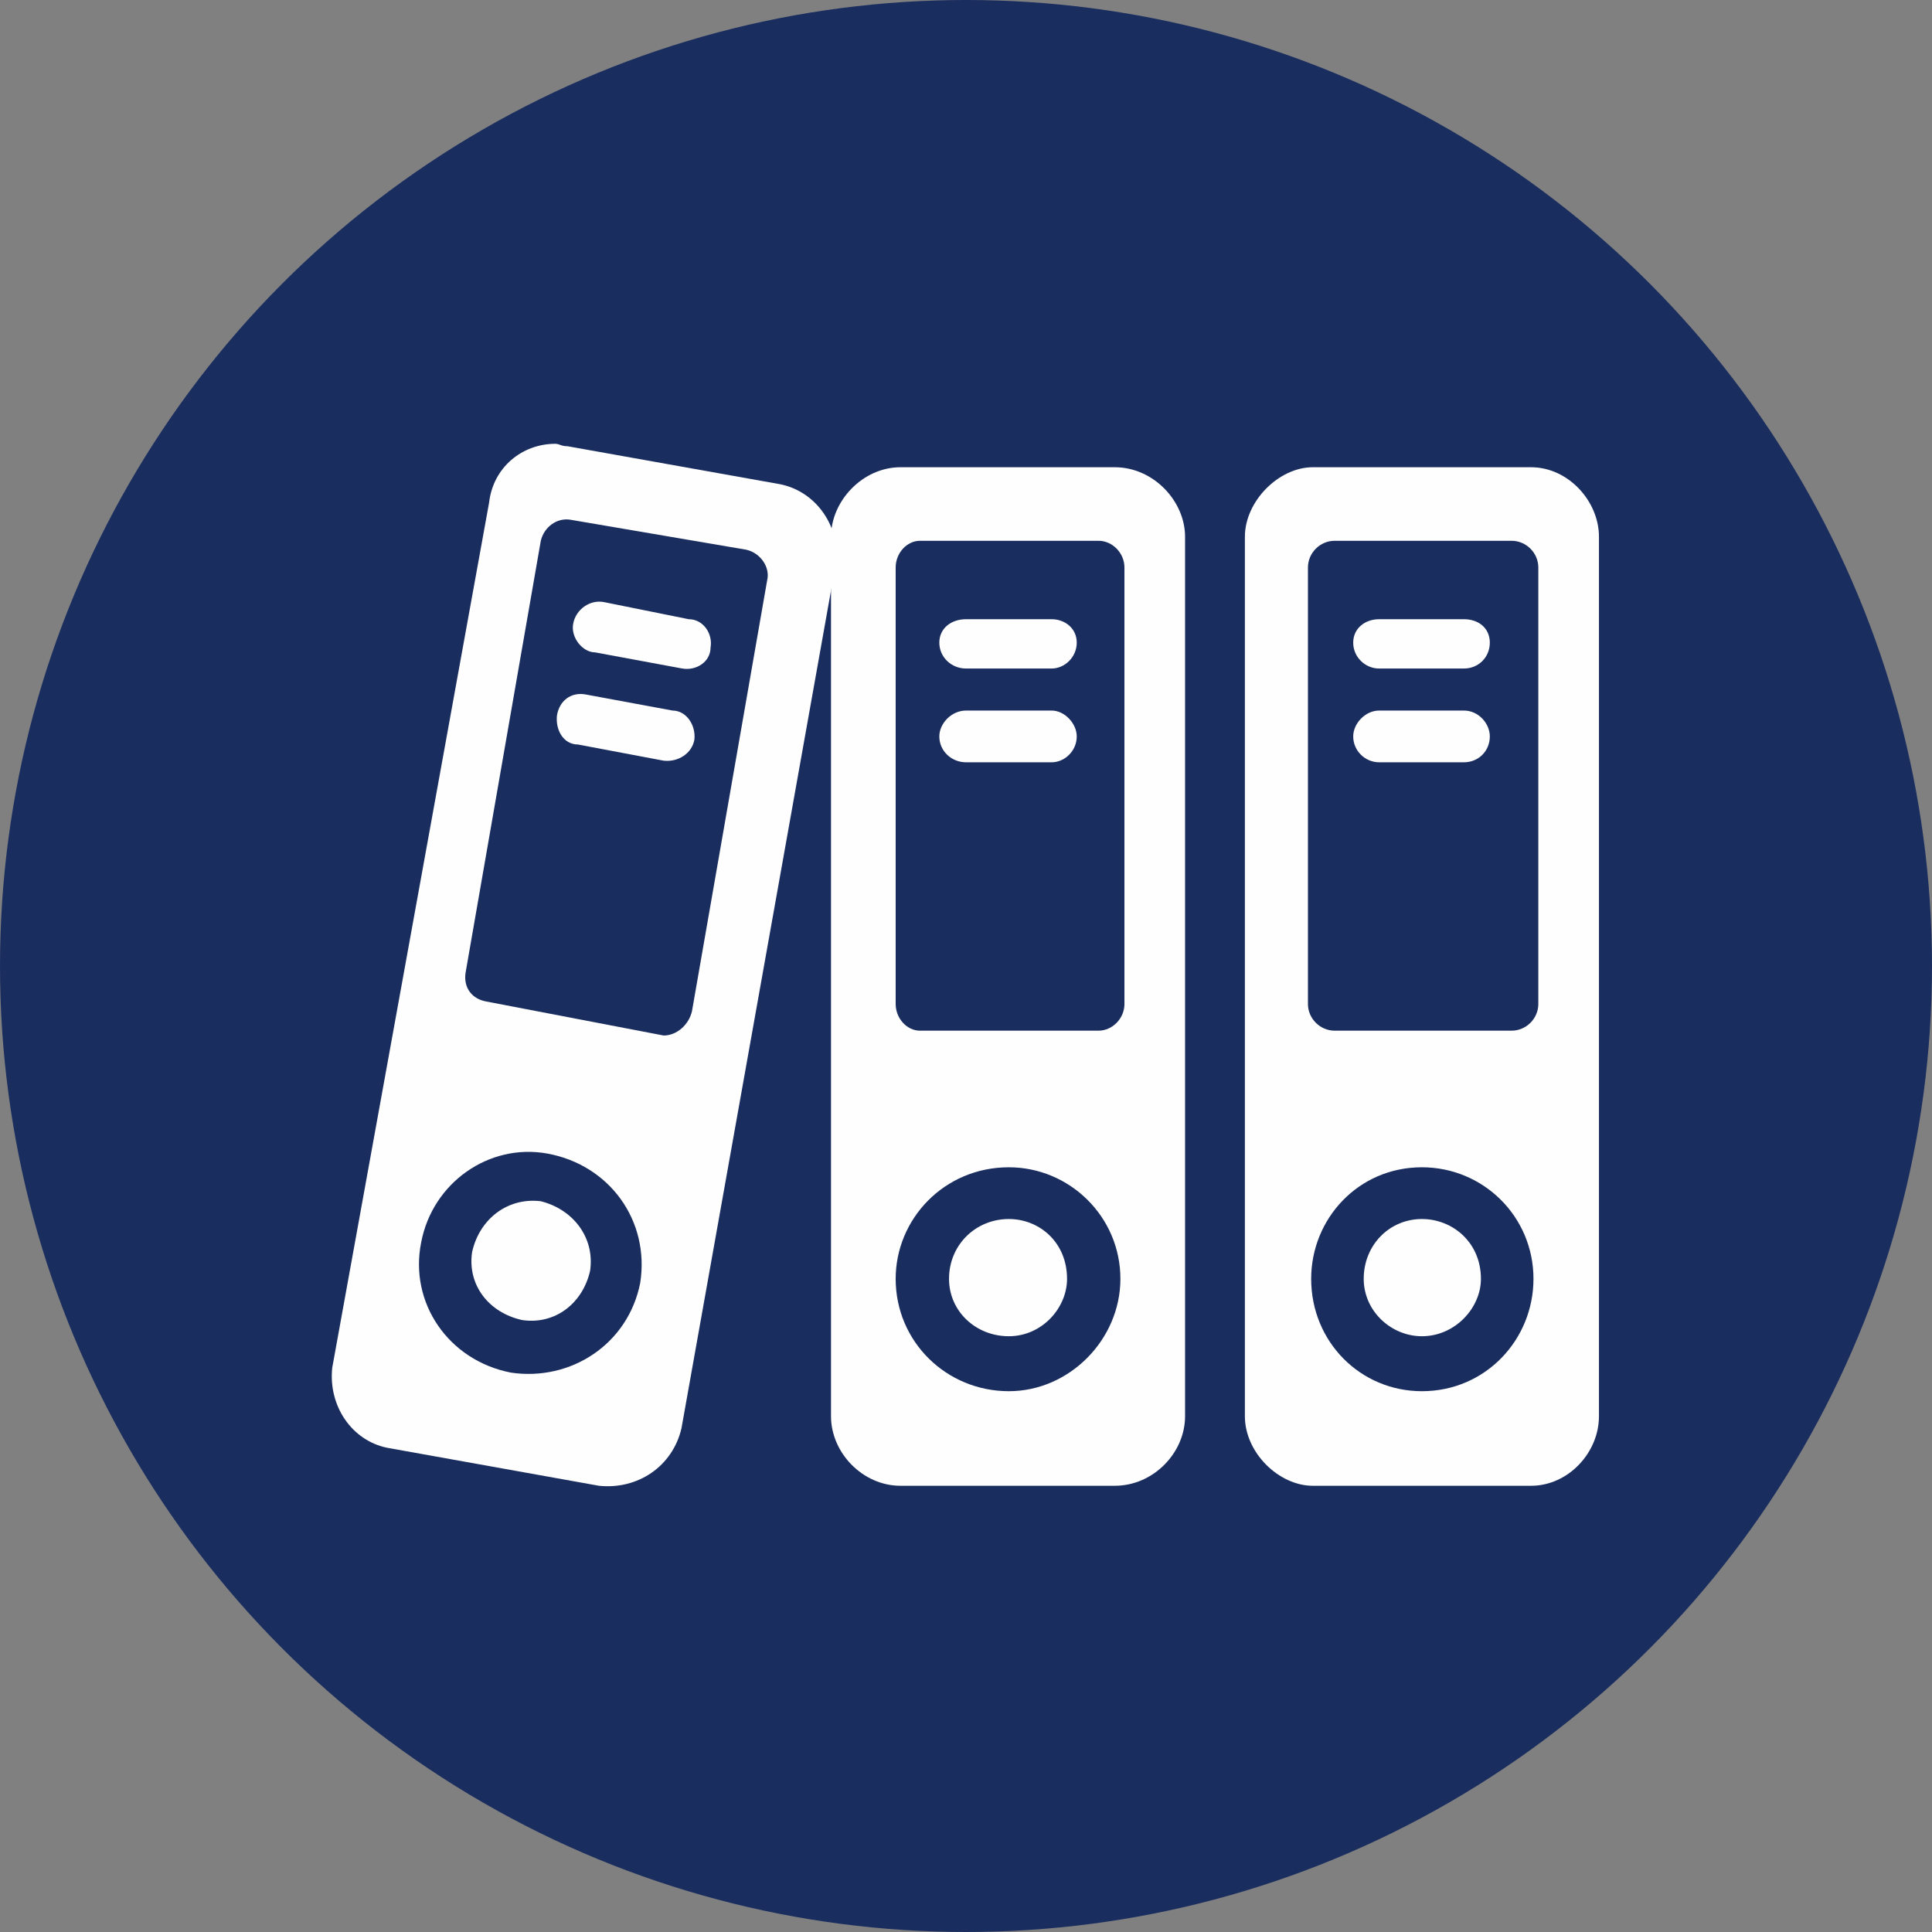
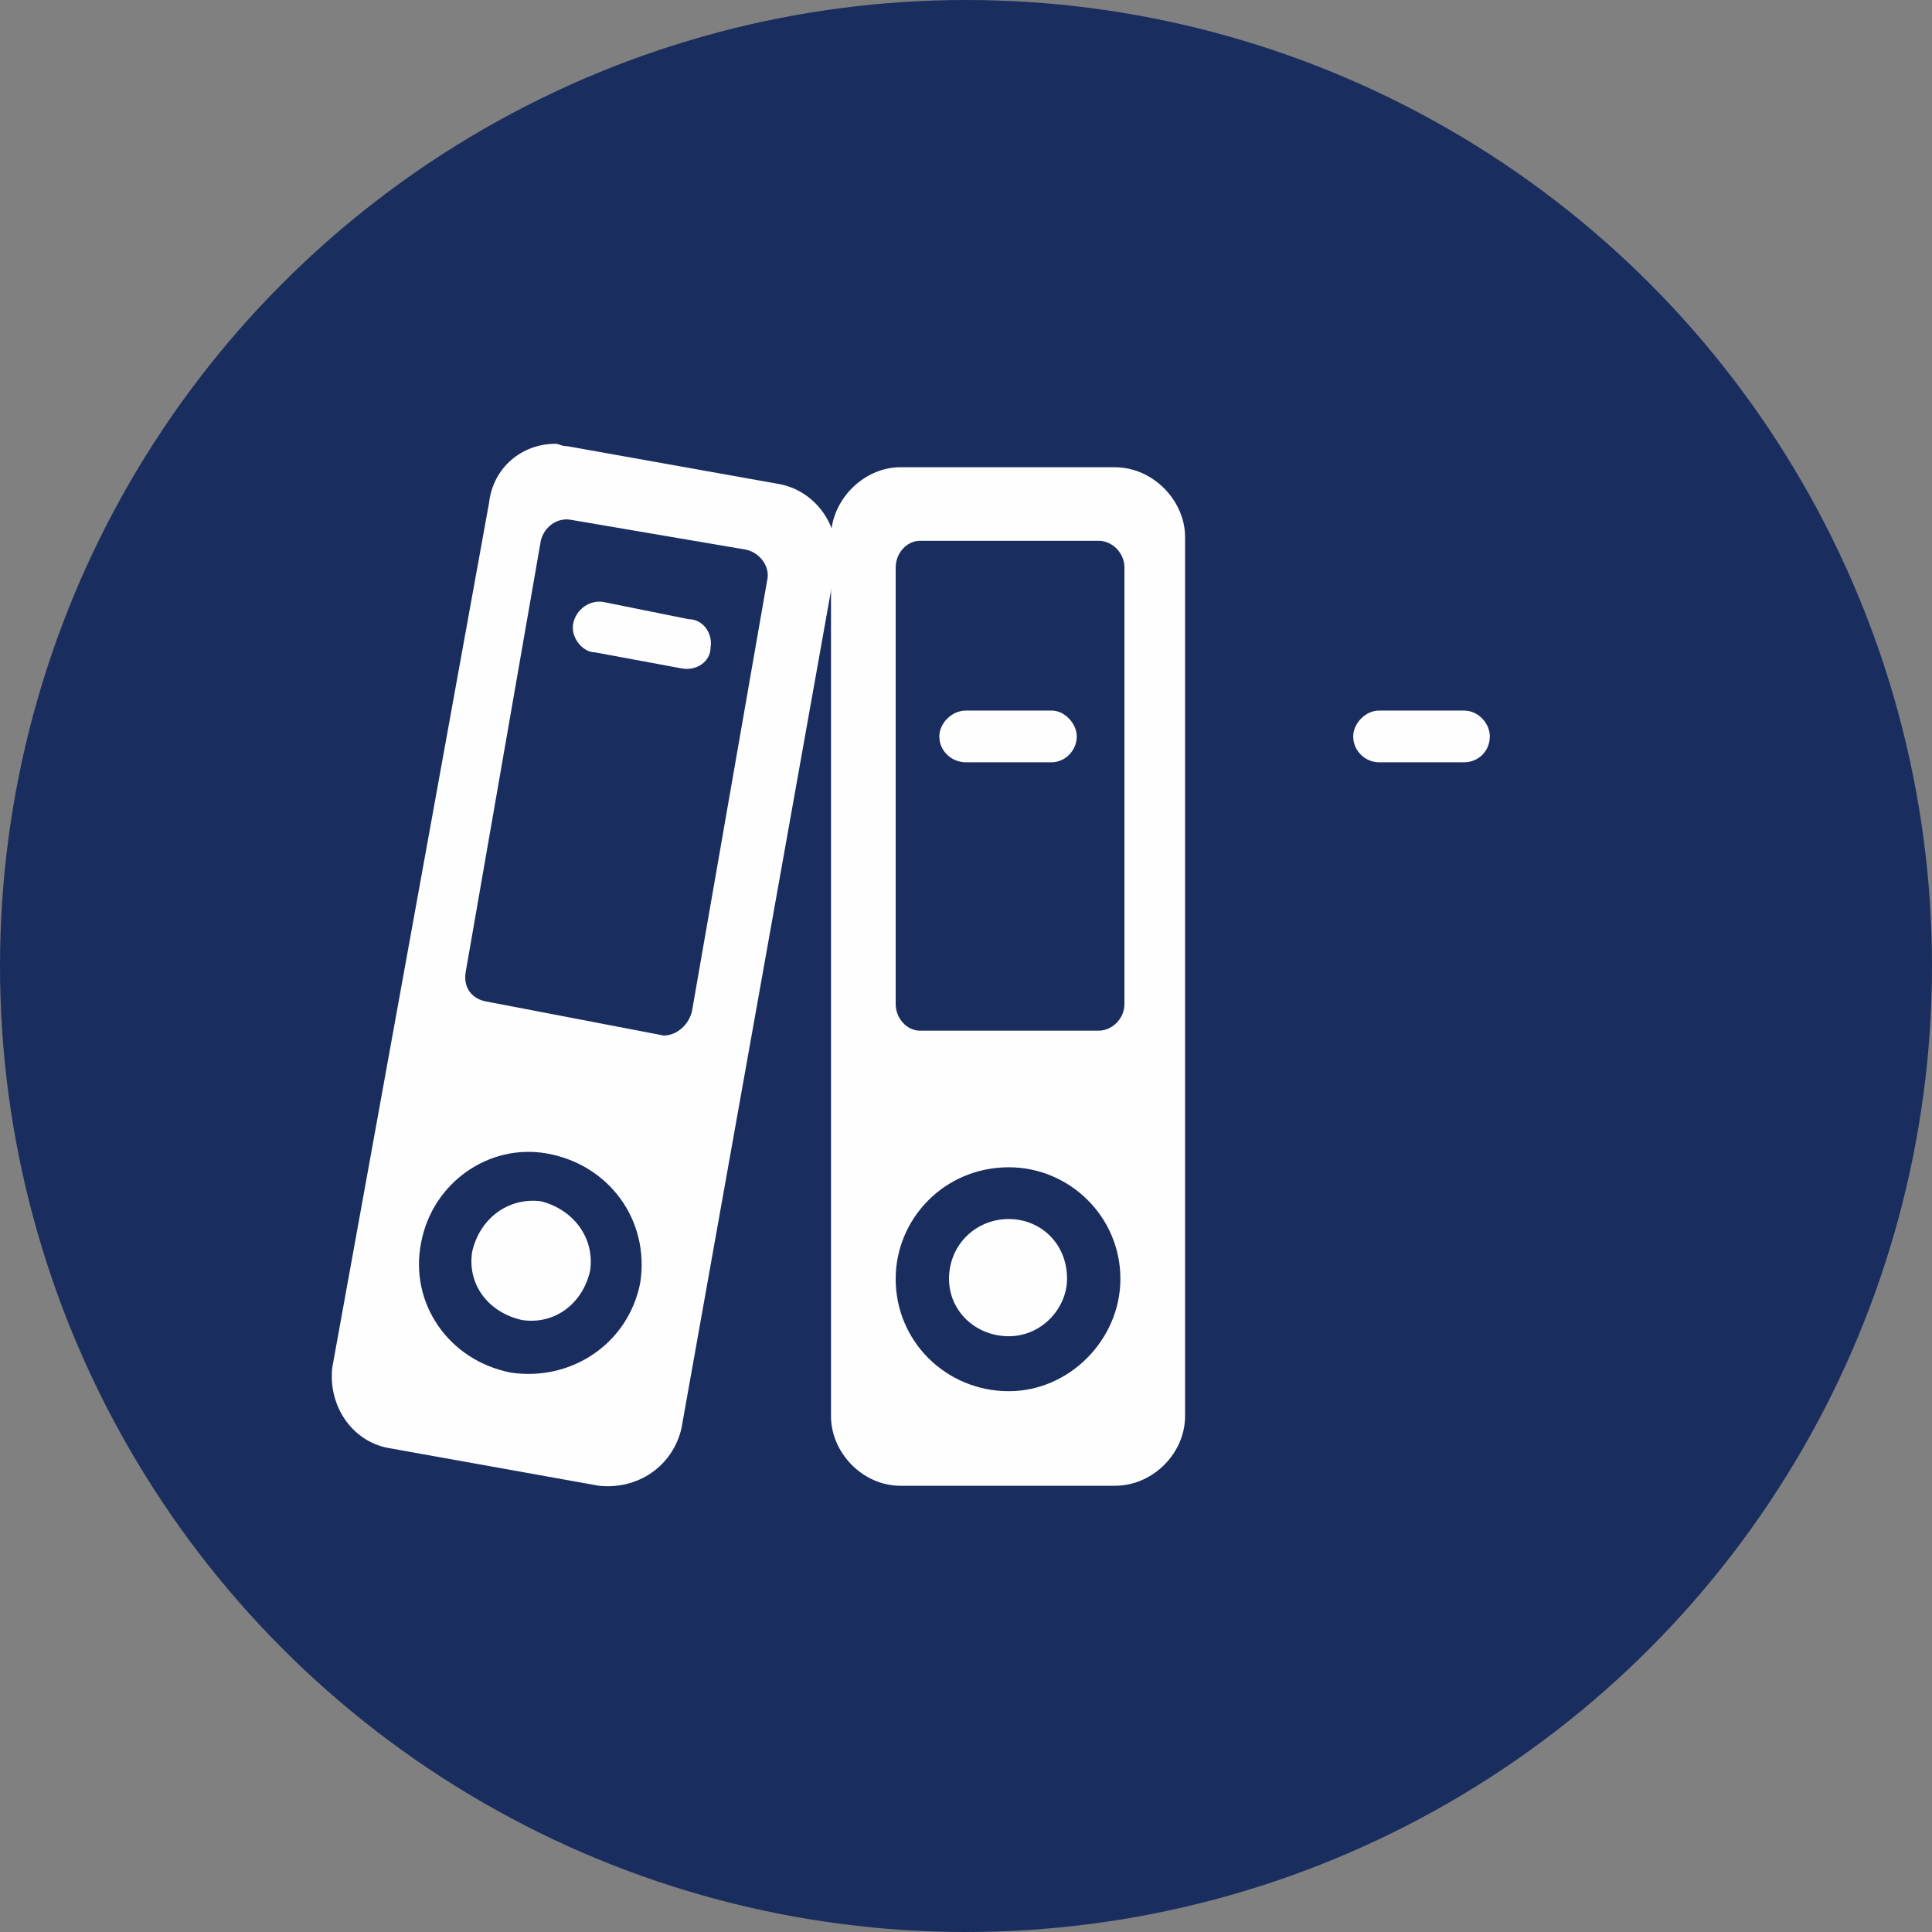
<svg xmlns="http://www.w3.org/2000/svg" xmlns:ns1="http://sodipodi.sourceforge.net/DTD/sodipodi-0.dtd" xmlns:ns2="http://www.inkscape.org/namespaces/inkscape" xml:space="preserve" width="150px" height="150px" version="1.1" style="shape-rendering:geometricPrecision; text-rendering:geometricPrecision; image-rendering:optimizeQuality; fill-rule:evenodd; clip-rule:evenodd" viewBox="0 0 23.9 23.9" ns1:docname="TerceroMod.svg" ns2:version="0.92.4 (5da689c313, 2019-01-14)" id="svg33">
  <rect x="0" y="0" width="23.9" height="23.9" fill="#808080" stroke="none" />
  <ns1:namedview pagecolor="#ffffff" bordercolor="#666666" borderopacity="1" objecttolerance="10" gridtolerance="10" guidetolerance="10" ns2:pageopacity="0" ns2:pageshadow="2" ns2:window-width="1218" ns2:window-height="982" id="namedview35" showgrid="false" ns2:zoom="1.5733333" ns2:cx="75" ns2:cy="75" ns2:window-x="0" ns2:window-y="306" ns2:window-maximized="0" ns2:current-layer="svg33" />
  <defs id="defs4">
    <style type="text/css" id="style2">
   
    .fil0 {fill:#898989}
    .fil1 {fill:#FEFEFE;fill-rule:nonzero}
   
  </style>
  </defs>
  <g id="Capa_x0020_1">
    <g id="_1704398544048">
      <ns1:namedview pagecolor="#ffffff" bordercolor="#666666" borderopacity="1" objecttolerance="10" gridtolerance="10" guidetolerance="10" ns2:pageopacity="0" ns2:pageshadow="2" ns2:window-width="760" ns2:window-height="480" id="namedview46" showgrid="false" ns2:zoom="1.5733333" ns2:cx="75" ns2:cy="75" ns2:window-x="0" ns2:window-y="0" ns2:window-maximized="0" ns2:current-layer="svg44" />
      <g id="_2027217978432">
        <g id="_2025493474688">
          <g id="_2296607599952">
            <g id="_2024234206128">
              <g id="_2576006451552">
                <g id="_2767094813136">
                  <g id="_2485644424384">
                    <g id="_2107356084112">
                      <g id="_2342807918336">
                        <circle id="circle7" class="fil0" cx="11.95" cy="11.95" r="11.95" style="fill:#1a2d5f;fill-opacity:1" />
                        <g id="_2850983130960">
-                           <path id="path9" class="fil1" d="M17.59 15.08c-0.4,0 -0.72,0.32 -0.72,0.74 0,0.4 0.34,0.71 0.72,0.71 0.41,0 0.73,-0.35 0.73,-0.71l0 0c0,-0.45 -0.35,-0.74 -0.73,-0.74z" />
-                           <path id="path11" class="fil1" d="M18.94 5.78l-2.7 0c-0.42,0 -0.84,0.42 -0.84,0.86l0 10.88c0,0.45 0.42,0.86 0.84,0.86l2.7 0c0.46,0 0.84,-0.41 0.84,-0.86l0 -10.88c0,-0.44 -0.38,-0.86 -0.84,-0.86zm-1.35 11.43c-0.76,0 -1.37,-0.61 -1.37,-1.39 0,-0.74 0.58,-1.38 1.37,-1.38 0.76,0 1.38,0.61 1.38,1.38l0 0c0,0.75 -0.59,1.39 -1.38,1.39zm1.44 -4.79c0,0.18 -0.15,0.33 -0.33,0.33l-2.19 0c-0.18,0 -0.33,-0.15 -0.33,-0.33l0 -5.4c0,-0.18 0.15,-0.33 0.33,-0.33l2.19 0c0.18,0 0.33,0.15 0.33,0.33l0 5.4z" />
-                           <path id="path13" class="fil1" d="M17.06 8.27c-0.17,0 -0.32,-0.14 -0.32,-0.32l0 0c0,-0.18 0.15,-0.29 0.32,-0.29l1.05 0c0.18,0 0.32,0.11 0.32,0.29l0 0c0,0.18 -0.14,0.32 -0.32,0.32l-1.05 0 0 0z" />
                          <path id="path15" class="fil1" d="M17.06 9.43c-0.17,0 -0.32,-0.14 -0.32,-0.32l0 0c0,-0.16 0.15,-0.32 0.32,-0.32l1.05 0c0.18,0 0.32,0.16 0.32,0.32l0 0c0,0.18 -0.14,0.32 -0.32,0.32l-1.05 0 0 0z" />
                          <path id="path17" class="fil1" d="M12.48 15.08c-0.41,0 -0.74,0.32 -0.74,0.74 0,0.4 0.33,0.71 0.74,0.71 0.41,0 0.72,-0.35 0.72,-0.71 0,-0.45 -0.34,-0.74 -0.72,-0.74z" />
                          <path id="path19" class="fil1" d="M13.79 5.78l-2.65 0c-0.47,0 -0.86,0.42 -0.86,0.86l0 10.88c0,0.45 0.39,0.86 0.86,0.86l2.65 0c0.48,0 0.87,-0.41 0.87,-0.86l0 -10.88c0,-0.44 -0.39,-0.86 -0.87,-0.86zm-1.31 11.43c-0.77,0 -1.4,-0.61 -1.4,-1.39 0,-0.74 0.6,-1.38 1.4,-1.38 0.75,0 1.38,0.61 1.38,1.38 0,0.75 -0.63,1.39 -1.38,1.39zm1.43 -4.79c0,0.18 -0.15,0.33 -0.32,0.33l-2.21 0c-0.16,0 -0.3,-0.15 -0.3,-0.33l0 -5.4c0,-0.18 0.14,-0.33 0.3,-0.33l2.21 0c0.17,0 0.32,0.15 0.32,0.33l0 5.4z" />
-                           <path id="path21" class="fil1" d="M11.95 8.27c-0.18,0 -0.33,-0.14 -0.33,-0.32l0 0c0,-0.18 0.15,-0.29 0.33,-0.29l1.06 0c0.16,0 0.31,0.11 0.31,0.29l0 0c0,0.18 -0.15,0.32 -0.31,0.32l-1.06 0 0 0z" />
                          <path id="path23" class="fil1" d="M11.95 9.43c-0.18,0 -0.33,-0.14 -0.33,-0.32l0 0c0,-0.16 0.15,-0.32 0.33,-0.32l1.06 0c0.16,0 0.31,0.16 0.31,0.32l0 0c0,0.18 -0.15,0.32 -0.31,0.32l-1.06 0 0 0z" />
                          <path id="path25" class="fil1" d="M6.69 14.86c-0.41,-0.05 -0.76,0.22 -0.85,0.63 -0.06,0.41 0.21,0.75 0.62,0.84 0.41,0.06 0.75,-0.21 0.84,-0.61 0.06,-0.41 -0.21,-0.76 -0.61,-0.86l0 0 0 0z" />
                          <path id="path27" class="fil1" d="M9.65 5.99l-2.63 -0.47c-0.08,0 -0.1,-0.03 -0.15,-0.03 -0.41,0 -0.77,0.29 -0.82,0.73l-1.94 10.7c-0.05,0.47 0.24,0.9 0.68,0.99l2.62 0.47c0.48,0.05 0.91,-0.24 1.02,-0.71l1.91 -10.7c0.06,-0.45 -0.24,-0.89 -0.69,-0.98l0 0 0 0 0 0 0 0 0 0 0 0 0 0 0 0 0 0 0 0zm-3.33 10.99c-0.77,-0.15 -1.26,-0.86 -1.11,-1.61 0.14,-0.74 0.84,-1.23 1.56,-1.1 0.77,0.14 1.27,0.83 1.15,1.6 -0.15,0.76 -0.86,1.22 -1.6,1.11l0 0 0 0 0 0zm2.24 -4.47c-0.04,0.17 -0.19,0.3 -0.35,0.3l-2.19 -0.42c-0.18,-0.03 -0.29,-0.17 -0.26,-0.36l0.93 -5.34c0.04,-0.17 0.2,-0.29 0.37,-0.26l2.17 0.37c0.18,0.04 0.3,0.22 0.26,0.38l-0.93 5.33 0 0 0 0 0 0 0 0 0 0 0 0 0 0z" />
                          <path id="path29" class="fil1" d="M7.36 8.07c-0.15,0 -0.3,-0.18 -0.27,-0.35l0 0c0.03,-0.18 0.21,-0.31 0.39,-0.27l0 0 1.04 0.21c0.18,0 0.3,0.18 0.27,0.35l0 0c0,0.18 -0.18,0.29 -0.35,0.26l0 0 -1.08 -0.2 0 0 0 0 0 0 0 0z" />
-                           <path id="path31" class="fil1" d="M7.15 9.21c-0.18,0 -0.28,-0.18 -0.26,-0.36l0 0c0.03,-0.18 0.17,-0.29 0.35,-0.26l0 0 1.08 0.2c0.17,0 0.29,0.18 0.27,0.36l0 0c-0.03,0.17 -0.2,0.28 -0.38,0.26l0 0 -1.06 -0.2 0 0 0 0 0 0 0 0 0 0 0 0 0 0 0 0z" />
                        </g>
                      </g>
                    </g>
                  </g>
                </g>
              </g>
            </g>
          </g>
        </g>
      </g>
    </g>
  </g>
</svg>